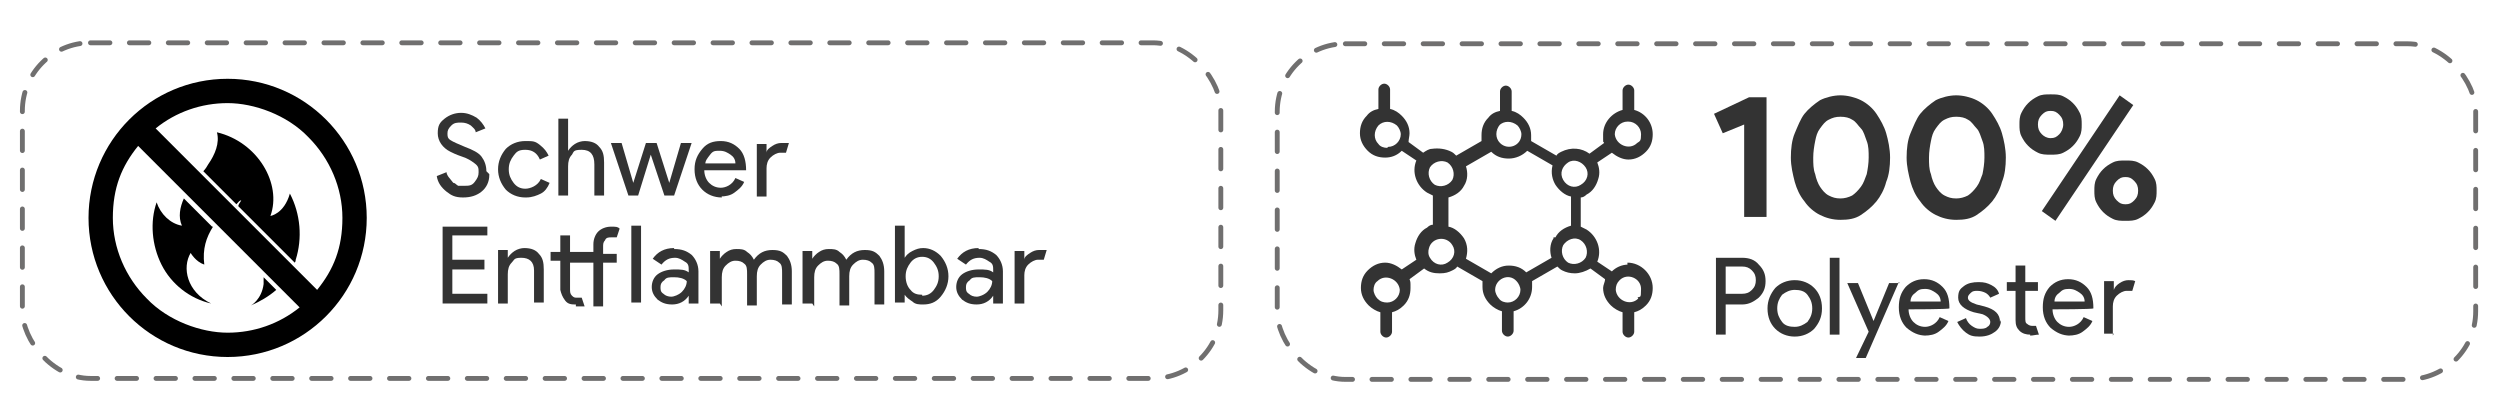
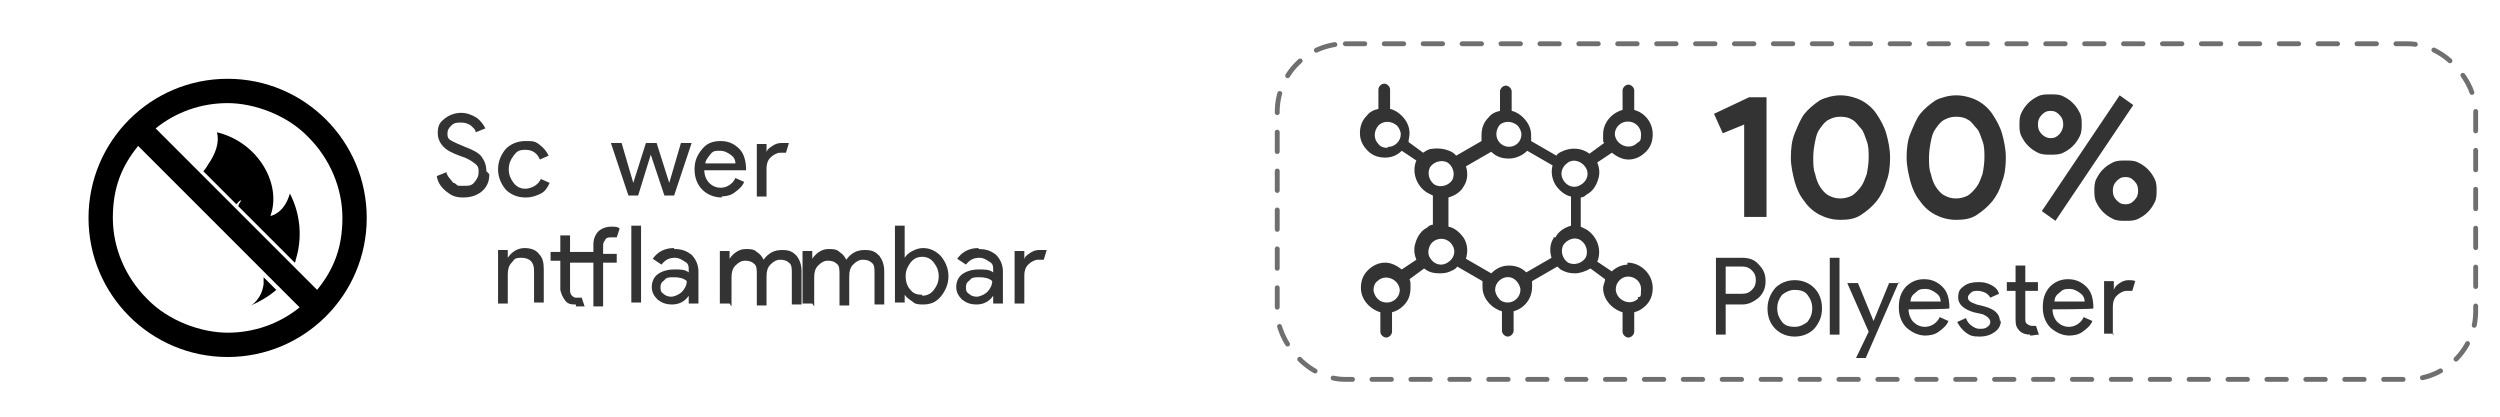
<svg xmlns="http://www.w3.org/2000/svg" id="Layer_1" version="1.1" viewBox="0 0 257 42.9">
  <defs>
    <style>
      .st0 {
        fill: none;
        stroke: #706f6f;
        stroke-dasharray: 2 2;
        stroke-linecap: round;
        stroke-miterlimit: 10;
        stroke-width: .5px;
      }

      .st1 {
        isolation: isolate;
      }

      .st2 {
        fill: #333;
      }
    </style>
  </defs>
  <g>
    <rect class="st0" x="131.3" y="4.5" width="123.2" height="34.5" rx="7" ry="7" />
    <path class="st2" d="M167.4,27.2h0c-.7,0-1.3.3-1.7.7l-1.5-1c.5-1.2,0-2.6-1.1-3.3-.2-.1-.4-.2-.6-.3v-3c.2,0,.4-.1.6-.3.6-.3,1-.9,1.2-1.6.2-.6.1-1.2-.1-1.7l1.5-1c.5.4,1.1.7,1.7.7h0c.7,0,1.3-.3,1.8-.8.5-.5.7-1.1.7-1.8,0-1.2-.8-2.2-1.9-2.5v-2c0-.3-.3-.6-.6-.6s-.6.3-.6.6v2c-1.1.3-2,1.3-2,2.5s0,.6.1.9l-1.5,1.1c-.8-.6-1.9-.7-2.9-.2-.2.1-.4.2-.5.4l-2.6-1.5v-.6h0c0-.7-.3-1.3-.8-1.8-.3-.3-.7-.6-1.2-.7v-2c0-.3-.3-.6-.6-.6s-.6.3-.6.6v2c-.5.1-.9.3-1.2.7-.5.5-.7,1.1-.7,1.8v.6l-2.6,1.5c-.2-.2-.3-.3-.5-.4-.6-.3-1.3-.4-2-.3-.3,0-.6.2-.9.4l-1.5-1.1c0-.3.1-.6.1-.9,0-.7-.3-1.3-.8-1.8-.3-.3-.7-.6-1.2-.7v-2c0-.3-.3-.6-.6-.6s-.6.3-.6.6v2c-.5.1-.9.3-1.2.7-.5.5-.7,1.1-.7,1.8s.3,1.3.8,1.8,1.1.7,1.8.7h0c.6,0,1.2-.2,1.7-.7l1.5,1c-.5,1.2,0,2.6,1.1,3.3.2.1.4.2.6.3v3c-.2,0-.4.1-.6.3-.6.3-1,.9-1.2,1.6-.2.6-.1,1.2.1,1.7l-1.5,1c-.5-.4-1.1-.7-1.7-.7h0c-.7,0-1.3.3-1.8.8s-.7,1.1-.7,1.8.3,1.3.8,1.8c.3.3.8.6,1.2.7v2c0,.3.3.6.6.6s.6-.3.6-.6v-2c.4-.1.8-.3,1.2-.7.5-.5.7-1.1.7-1.8s0-.6-.1-.9l1.5-1.1c.5.4,1,.5,1.6.5s.9-.1,1.3-.3c.2-.1.4-.2.5-.4l2.6,1.5v.6c0,.7.3,1.3.8,1.8.3.3.8.6,1.2.7v2c0,.3.3.6.6.6s.6-.3.6-.6v-2c1.1-.3,1.9-1.3,1.9-2.5h0v-.6l2.6-1.5c.2.2.3.3.5.4.4.2.8.3,1.3.3s1.1-.2,1.6-.5l1.5,1.1c0,.3-.2.6-.2.9,0,.7.3,1.3.8,1.8.3.3.8.6,1.2.7v2c0,.3.3.6.6.6s.6-.3.6-.6v-2c.4-.1.8-.3,1.2-.7.5-.5.7-1.1.7-1.8,0-1.4-1.2-2.6-2.6-2.6v.2h0ZM167.4,12.5h0c.7,0,1.3.6,1.3,1.3s-.1.7-.4.9c-.8.8-2.2.2-2.3-.9,0-.7.6-1.3,1.3-1.3h0ZM142.6,15.2c-.3,0-.7-.1-.9-.4-.5-.5-.5-1.3,0-1.9.5-.5,1.3-.5,1.9,0,.2.2.4.6.4.9,0,.7-.6,1.3-1.3,1.3h0ZM142.6,31.1c-.4,0-.7-.1-1-.4-.2-.2-.4-.6-.4-.9s.1-.7.4-.9c.8-.8,2.2-.2,2.3.9,0,.7-.6,1.3-1.3,1.3h0ZM161.2,16.7c.6-.4,1.4-.1,1.8.5.4.6.2,1.4-.5,1.8-.6.4-1.4.2-1.8-.5-.4-.7-.1-1.4.5-1.8h0ZM154.1,12.9c.5-.5,1.3-.5,1.9,0,.2.2.4.6.4.9,0,1.2-1.4,1.7-2.2.9-.5-.5-.5-1.3,0-1.9h0ZM147,17.2c.4-.6,1.2-.8,1.8-.5.6.4.8,1.2.5,1.8-.4.6-1.2.8-1.8.5-.6-.4-.8-1.2-.5-1.8h0ZM148.8,27c-.6.4-1.4.2-1.8-.5-.2-.3-.2-.7-.1-1,.3-1.1,1.8-1.3,2.4-.3.4.6.2,1.4-.5,1.8h0ZM155,31.1c-.3,0-.7-.1-.9-.4-.2-.2-.4-.6-.4-.9,0-1.1,1.4-1.8,2.2-.9.2.2.4.6.4.9,0,.7-.6,1.3-1.3,1.3ZM159.7,24.5c-.4.6-.4,1.4-.2,2l-2.6,1.5h0c-.5-.5-1.1-.7-1.8-.7h0c-.7,0-1.3.3-1.8.8h0l-2.6-1.5c.2-.7.2-1.4-.2-2.1-.4-.6-1-1.1-1.6-1.2v-3c.7-.2,1.3-.6,1.6-1.2.4-.6.4-1.4.2-2l2.6-1.5h0c.5.5,1.1.7,1.8.7h0c.7,0,1.4-.3,1.9-.8l2.6,1.5h0c-.2.8,0,1.5.3,2,.4.6,1,1.1,1.6,1.2v3c-.7.2-1.3.6-1.6,1.2h-.2ZM163,26.5c-.4.6-1.2.8-1.8.5-.6-.4-.8-1.2-.5-1.8.4-.6,1.2-.9,1.8-.5s.8,1.2.5,1.8h0ZM168.4,30.7c-.8.8-2.2.2-2.3-.9,0-.4.1-.7.4-1,.8-.8,2.2-.2,2.2.9s-.1.7-.4.9h.1Z" />
  </g>
-   <rect class="st0" x="2.3" y="4.4" width="123.2" height="34.5" rx="7" ry="7" />
  <g>
-     <path d="M21.9,23.3c-.7,1.1-1.1,2.3-.9,3.9-.9-.3-1.4-1.2-1.4-1.2-.9,1.5-.4,4,2.1,5.2-2.2-.5-4.1-2-5.1-4s-1.2-4.4-.5-6.4c.4,1.2,1.4,2.2,2.6,2.4-.4-.9-.2-1.9.2-2.8l2.9,2.9h0Z" />
    <path d="M27.1,28.5l1.3,1.3c-.8.7-1.7,1.2-2.6,1.6,0,0,1.1-.6,1.3-2.2,0-.2,0-.5,0-.7Z" />
    <path d="M30.4,26.7c0,0,0,.2-.1.3l-5.8-5.8c0-.2.2-.4.3-.6-.2,0-.3.2-.5.4l-3.4-3.4c.2-.2.4-.5.5-.7.7-1,1.2-2.2.9-3.3,4.2,1,6.7,5.3,5.5,8.6,0,0,1.4-.2,2-2.3,1.1,2.1,1.3,4.6.6,6.8Z" />
    <path d="M23.4,36.7c7.9,0,14.3-6.4,14.3-14.3s-6.4-14.3-14.3-14.3-14.3,6.4-14.3,14.3,6.4,14.3,14.3,14.3ZM31.7,14.1c2.2,2.2,3.5,5.2,3.5,8.3s-.9,5.3-2.6,7.4L16,13.2c2.1-1.7,4.7-2.6,7.4-2.6s6.1,1.2,8.3,3.5ZM14.2,15l16.6,16.6c-2.1,1.7-4.7,2.6-7.4,2.6s-6.1-1.2-8.3-3.5c-2.2-2.2-3.5-5.2-3.5-8.3s.9-5.3,2.6-7.4Z" />
  </g>
  <g>
    <path class="st2" d="M50.3,18c0,.7-.3,1.3-.8,1.7s-1.1.6-1.9.6-1.2-.2-1.7-.6c-.5-.4-.9-.9-1-1.6l1-.4c0,.2.2.5.3.6s.3.4.4.5c.2,0,.3.2.5.3.2,0,.4,0,.6,0,.5,0,.8,0,1.1-.4s.4-.6.4-1,0-.6-.4-.9-.7-.5-1.3-.7-1-.4-1.2-.5c-.8-.4-1.3-1.1-1.3-1.9s.2-1.1.7-1.5,1.1-.6,1.7-.6,1.1.2,1.6.5c.4.3.7.7.9,1.1l-1,.4c0-.3-.3-.5-.5-.7-.3-.2-.6-.3-1-.3s-.7,0-1,.3-.4.5-.4.8,0,.5.3.7.8.4,1.5.7c.8.3,1.4.6,1.7,1s.5.9.5,1.5l.3.3Z" />
    <path class="st2" d="M54,20.3c-.8,0-1.5-.3-2-.8-.5-.6-.8-1.3-.8-2.1s.3-1.5.8-2.1c.5-.5,1.2-.8,2-.8s1,0,1.5.4.7.7.9,1.1l-.9.4c-.3-.7-.8-1-1.5-1s-.9.2-1.2.6c-.3.4-.5.8-.5,1.4s.2,1,.5,1.4.7.6,1.2.6,1.3-.3,1.6-1l.9.4c-.2.5-.5.9-.9,1.1s-.9.4-1.5.4h0Z" />
-     <path class="st2" d="M57.4,12.2h1v3.3h0c.2-.3.4-.5.7-.7s.7-.3,1-.3c.7,0,1.2.2,1.5.6.4.4.5.9.5,1.6v3.4h-1v-3.2c0-1-.4-1.5-1.3-1.5s-.8.2-1,.5c-.3.3-.4.7-.4,1.2v3h-1s0-7.9,0-7.9Z" />
    <path class="st2" d="M71.1,14.7l-1.8,5.4h-1l-1.4-4.2-1.3,4.2h-1l-1.8-5.4h1.1l1.2,4.1h0l1.3-4.1h1.1l1.3,4.1h0l1.2-4.1h1.1Z" />
    <path class="st2" d="M74.2,20.3c-.8,0-1.5-.3-2-.8s-.8-1.2-.8-2.1.3-1.5.8-2.1,1.1-.8,1.9-.8,1.4.3,1.9.8.7,1.3.7,2.2h0c0,0-4.3,0-4.3,0,0,.5.2,1,.5,1.3s.7.5,1.2.5,1.2-.3,1.5-1l.9.4c-.2.5-.6.8-1,1.1s-.9.4-1.5.4h.2ZM72.5,16.8h3.1c0-.4-.2-.7-.5-.9s-.6-.4-1.1-.4-.7,0-1,.4-.5.6-.5,1h0Z" />
    <path class="st2" d="M78.8,20.2h-1v-5.4h1v.9h0c0-.3.3-.5.6-.7.3-.2.6-.3.9-.3s.5,0,.8,0l-.3,1h-.6c-.3,0-.7.2-1,.5s-.4.7-.4,1.1v3-.2Z" />
-     <path class="st2" d="M50.1,23.2v1h-3.6v2.5h3.3v1h-3.3v2.5h3.6v1h-4.6v-7.9h4.6Z" />
    <path class="st2" d="M51.2,25.7h1v.8h0c.2-.3.4-.5.7-.7s.7-.3,1-.3c.7,0,1.2.2,1.5.6.4.4.5.9.5,1.6v3.4h-1v-3.3c0-.9-.5-1.3-1.3-1.3s-.7.2-1,.5-.4.7-.4,1.2v3h-1v-5.4h0Z" />
    <path class="st2" d="M59.2,31.3c-.4,0-.8,0-1.1-.4s-.4-.7-.5-1.1v-3h-1v-.9h1v-1.7h1v1.7h2.4v-.8c0-.5.2-1,.5-1.3s.8-.5,1.3-.5.7,0,.9.2l-.3.9c-.2,0-.4,0-.6,0s-.5,0-.6.3c-.2.2-.2.4-.2.7v.7h1.4v.9h-1.4v4.5h-1v-4.5h-2.4v2.7c0,.3,0,.5.2.7s.3.2.5.2h.5l.3.9c-.3,0-.6,0-.9,0v-.2Z" />
    <path class="st2" d="M65.9,23.2v7.9h-1v-7.9h1Z" />
    <path class="st2" d="M69.3,25.6c.8,0,1.3.2,1.8.6.4.4.7,1,.7,1.7v3.3h-1v-.8h0c-.4.6-1,.9-1.7.9s-1.1-.2-1.5-.5c-.4-.4-.6-.8-.6-1.3s.2-1,.6-1.3,1-.5,1.7-.5,1.1,0,1.5.3v-.2c0-.4,0-.7-.4-.9-.3-.2-.6-.4-1-.4-.6,0-1,.2-1.4.7l-.9-.6c.5-.7,1.2-1.1,2.2-1.1h0ZM67.9,29.5c0,.3,0,.5.3.7.2.2.5.3.8.3s.8-.2,1.1-.5.5-.7.5-1.1c-.3-.3-.8-.4-1.3-.4s-.8,0-1,.3c-.3.2-.4.4-.4.7Z" />
-     <path class="st2" d="M74,31.2h-1v-5.4h1v.8h0c.2-.3.4-.5.7-.7.3-.2.6-.3,1-.3s.8,0,1.1.3c.3.2.5.4.7.8.5-.7,1.1-1,1.9-1s1.1.2,1.5.6c.3.4.5.9.5,1.6v3.4h-1v-3.2c0-.5,0-.9-.3-1.1-.2-.2-.5-.3-.9-.3s-.7.2-1,.5-.4.7-.4,1.2v3h-1v-3.2c0-.5,0-.9-.3-1.1-.2-.2-.5-.3-.9-.3s-.7.2-1,.5-.4.7-.4,1.2v3l-.2-.3Z" />
+     <path class="st2" d="M74,31.2v-5.4h1v.8h0c.2-.3.4-.5.7-.7.3-.2.6-.3,1-.3s.8,0,1.1.3c.3.2.5.4.7.8.5-.7,1.1-1,1.9-1s1.1.2,1.5.6c.3.4.5.9.5,1.6v3.4h-1v-3.2c0-.5,0-.9-.3-1.1-.2-.2-.5-.3-.9-.3s-.7.2-1,.5-.4.7-.4,1.2v3h-1v-3.2c0-.5,0-.9-.3-1.1-.2-.2-.5-.3-.9-.3s-.7.2-1,.5-.4.7-.4,1.2v3l-.2-.3Z" />
    <path class="st2" d="M83.5,31.2h-1v-5.4h1v.8h0c.2-.3.4-.5.7-.7.3-.2.6-.3,1-.3s.8,0,1.1.3c.3.2.5.4.7.8.5-.7,1.1-1,1.9-1s1.1.2,1.5.6c.3.4.5.9.5,1.6v3.4h-1v-3.2c0-.5,0-.9-.3-1.1-.2-.2-.5-.3-.9-.3s-.7.2-1,.5-.4.7-.4,1.2v3h-1v-3.2c0-.5,0-.9-.3-1.1-.2-.2-.5-.3-.9-.3s-.7.2-1,.5-.4.7-.4,1.2v3l-.2-.3Z" />
    <path class="st2" d="M94.9,31.3c-.4,0-.8,0-1.1-.3-.3-.2-.6-.4-.8-.7h0v.8h-1v-7.9h1v3.3h0c.2-.3.4-.5.8-.7s.7-.3,1.1-.3c.7,0,1.3.3,1.8.8.5.6.8,1.3.8,2.1s-.3,1.5-.8,2.1-1.1.8-1.8.8ZM94.8,30.4c.5,0,.9-.2,1.2-.6.3-.4.5-.8.5-1.4s-.2-1-.5-1.4-.7-.6-1.2-.6-.9.2-1.2.6c-.3.4-.5.8-.5,1.4s.2,1.1.5,1.4c.3.4.7.5,1.2.5h0Z" />
    <path class="st2" d="M100.6,25.6c.8,0,1.3.2,1.8.6.4.4.7,1,.7,1.7v3.3h-1v-.8h0c-.4.6-1,.9-1.7.9s-1.1-.2-1.5-.5c-.4-.4-.6-.8-.6-1.3s.2-1,.6-1.3,1-.5,1.7-.5,1.1,0,1.5.3v-.2c0-.4,0-.7-.4-.9-.3-.2-.6-.4-1-.4-.6,0-1,.2-1.4.7l-.9-.6c.5-.7,1.2-1.1,2.2-1.1h0ZM99.3,29.5c0,.3,0,.5.3.7.2.2.5.3.8.3s.8-.2,1.1-.5.5-.7.5-1.1c-.3-.3-.8-.4-1.3-.4s-.8,0-1,.3c-.3.2-.4.4-.4.7Z" />
    <path class="st2" d="M105.3,31.2h-1v-5.4h1v.9h0c0-.3.3-.5.6-.7s.6-.3.9-.3.5,0,.8,0l-.3,1h-.6c-.3,0-.7.2-1,.5s-.4.7-.4,1.1v3-.2Z" />
  </g>
  <g class="st1">
    <g class="st1">
      <path class="st2" d="M179.3,22.3v-9.5l-2.2.9-.9-2,3.6-1.7h1.8v12.3h-2.4Z" />
      <path class="st2" d="M189.2,22.6c-.8,0-1.5-.2-2.1-.5-.6-.3-1.2-.8-1.6-1.4-.5-.6-.8-1.3-1-2-.2-.8-.4-1.6-.4-2.5s.1-1.8.4-2.5.6-1.5,1-2,1-1,1.6-1.4c.6-.3,1.4-.5,2.1-.5s1.5.2,2.1.5c.6.3,1.2.8,1.6,1.4s.8,1.3,1,2,.4,1.6.4,2.5-.1,1.8-.4,2.5c-.2.8-.6,1.5-1,2-.5.6-1,1-1.6,1.4s-1.3.5-2.1.5ZM189.2,20.4c.4,0,.8-.1,1.2-.3.3-.2.6-.5.9-.9s.4-.8.6-1.3c.1-.5.2-1.1.2-1.7s0-1.2-.2-1.7-.3-1-.6-1.3-.5-.7-.9-.9c-.3-.2-.7-.3-1.2-.3s-.8.1-1.2.3-.6.5-.9.9-.4.8-.5,1.3-.2,1.1-.2,1.7,0,1.2.2,1.7c.1.5.3,1,.5,1.3s.5.7.9.9.7.3,1.2.3Z" />
      <path class="st2" d="M201.1,22.6c-.8,0-1.5-.2-2.1-.5-.6-.3-1.2-.8-1.6-1.4-.5-.6-.8-1.3-1-2-.2-.8-.4-1.6-.4-2.5s.1-1.8.4-2.5.6-1.5,1-2,1-1,1.6-1.4c.6-.3,1.4-.5,2.1-.5s1.5.2,2.1.5c.6.3,1.2.8,1.6,1.4s.8,1.3,1,2,.4,1.6.4,2.5-.1,1.8-.4,2.5c-.2.8-.6,1.5-1,2-.5.6-1,1-1.6,1.4s-1.3.5-2.1.5ZM201.1,20.4c.4,0,.8-.1,1.2-.3.3-.2.6-.5.9-.9s.4-.8.6-1.3c.1-.5.2-1.1.2-1.7s0-1.2-.2-1.7-.3-1-.6-1.3-.5-.7-.9-.9c-.3-.2-.7-.3-1.2-.3s-.8.1-1.2.3-.6.5-.9.9-.4.8-.5,1.3-.2,1.1-.2,1.7,0,1.2.2,1.7c.1.5.3,1,.5,1.3s.5.7.9.9.7.3,1.2.3Z" />
      <path class="st2" d="M207.6,12.8c0-.4,0-.8.2-1.2s.4-.7.7-1,.6-.5,1-.7c.4-.2.8-.2,1.3-.2s.9,0,1.3.2c.4.2.7.4,1,.7.3.3.5.6.7,1s.2.8.2,1.2,0,.8-.2,1.2-.4.7-.7,1c-.3.3-.6.5-1,.7-.4.2-.8.2-1.3.2s-.9,0-1.3-.2c-.4-.2-.7-.4-1-.7-.3-.3-.5-.6-.7-1s-.2-.8-.2-1.2ZM209.5,12.8c0,.4.1.7.4,1,.2.2.5.4.9.4s.6-.1.9-.4c.2-.2.4-.6.4-1s-.1-.7-.4-1-.5-.4-.9-.4-.6.1-.9.4-.4.6-.4,1ZM209.9,21.7l8-11.9,1.4,1-8,11.9-1.4-1ZM215.3,19.6c0-.4,0-.8.2-1.2s.4-.7.7-1,.6-.5,1-.7.8-.2,1.3-.2.9,0,1.3.2c.4.2.7.4,1,.7.3.3.5.6.7,1s.2.8.2,1.2,0,.8-.2,1.2-.4.7-.7,1c-.3.3-.6.5-1,.7-.4.2-.8.2-1.3.2s-.9,0-1.3-.2-.7-.4-1-.7c-.3-.3-.5-.6-.7-1s-.2-.8-.2-1.2ZM217.2,19.6c0,.4.1.7.4,1s.5.4.9.4.6-.1.9-.4.4-.6.4-1-.1-.7-.4-1-.5-.4-.9-.4-.6.1-.9.4-.4.6-.4,1Z" />
    </g>
    <g class="st1">
      <path class="st2" d="M177.4,31.2v3.2h-1v-7.9h2.7c.7,0,1.3.2,1.7.7.5.5.7,1,.7,1.7s-.2,1.2-.7,1.7c-.5.4-1,.7-1.7.7h-1.7ZM177.4,27.4v2.8h1.7c.4,0,.7-.1,1-.4.3-.3.4-.6.4-1s-.1-.7-.4-1c-.3-.3-.6-.4-1-.4h-1.7Z" />
      <path class="st2" d="M181.7,31.7c0-.8.3-1.5.8-2.1.5-.5,1.2-.8,2-.8s1.5.3,2,.8c.5.5.8,1.2.8,2.1s-.3,1.5-.8,2.1c-.5.5-1.2.8-2,.8s-1.5-.3-2-.8c-.5-.5-.8-1.2-.8-2.1ZM182.7,31.7c0,.6.2,1,.5,1.4s.8.5,1.3.5.9-.2,1.3-.5c.3-.4.5-.8.5-1.4s-.2-1-.5-1.4c-.3-.4-.8-.5-1.3-.5s-.9.2-1.3.5c-.3.4-.5.8-.5,1.4Z" />
      <path class="st2" d="M189.1,26.5v7.9h-1v-7.9h1Z" />
      <path class="st2" d="M195.2,29l-3.4,7.8h-1l1.3-2.7-2.2-5h1.1l1.6,3.9h0l1.6-3.9h1.1Z" />
      <path class="st2" d="M198,34.5c-.8,0-1.4-.3-2-.8-.5-.5-.8-1.2-.8-2.1s.2-1.5.7-2.1c.5-.5,1.1-.8,1.9-.8s1.4.3,1.9.8c.5.5.7,1.2.7,2.2h0c0,.1-4.2.1-4.2.1,0,.5.2,1,.5,1.3.3.3.7.5,1.2.5s1.2-.3,1.5-1l.9.4c-.2.5-.6.8-1,1.1-.4.3-.9.4-1.5.4ZM196.4,31h3.1c0-.4-.2-.7-.5-.9s-.6-.4-1.1-.4-.7.1-1,.4c-.3.2-.5.5-.5.9Z" />
      <path class="st2" d="M205.7,32.9c0,.5-.2.9-.6,1.2-.4.3-.9.5-1.6.5s-1-.1-1.4-.4c-.4-.3-.7-.7-.9-1.1l.9-.4c.1.3.3.6.6.8s.5.3.8.3.6,0,.8-.2c.2-.1.3-.3.3-.5,0-.3-.3-.6-.8-.8l-.9-.2c-1-.3-1.6-.8-1.6-1.5s.2-.9.6-1.2c.4-.3.9-.4,1.5-.4s.9.1,1.3.3c.4.2.7.5.8.9l-.9.4c-.1-.2-.3-.4-.5-.5-.2-.1-.5-.2-.8-.2s-.5,0-.7.2-.3.3-.3.5c0,.3.3.5.9.7l.8.2c1.1.3,1.6.8,1.6,1.6Z" />
      <path class="st2" d="M208.7,34.4c-.4,0-.8-.1-1.1-.4-.3-.3-.4-.6-.4-1.1v-3h-.9v-.9h.9v-1.7h1v1.7h1.3v.9h-1.3v2.7c0,.4,0,.6.2.7.1.1.3.2.5.2s.2,0,.2,0c0,0,.1,0,.2,0l.3.9c-.3,0-.6.1-.9.1Z" />
      <path class="st2" d="M212.8,34.5c-.8,0-1.4-.3-2-.8-.5-.5-.8-1.2-.8-2.1s.2-1.5.7-2.1c.5-.5,1.1-.8,1.9-.8s1.4.3,1.9.8c.5.5.7,1.2.7,2.2h0c0,.1-4.2.1-4.2.1,0,.5.2,1,.5,1.3.3.3.7.5,1.2.5s1.2-.3,1.5-1l.9.4c-.2.5-.6.8-1,1.1s-.9.4-1.5.4ZM211.2,31h3.1c0-.4-.2-.7-.5-.9-.3-.2-.6-.4-1.1-.4s-.7.1-1,.4c-.3.2-.5.5-.5.9Z" />
      <path class="st2" d="M217.3,34.3h-1v-5.4h1v.9h0c.1-.3.3-.5.6-.7.3-.2.6-.3.9-.3s.5,0,.7.1l-.3,1c-.1,0-.3,0-.6,0s-.7.2-1,.5c-.3.3-.4.7-.4,1.1v3Z" />
    </g>
  </g>
</svg>